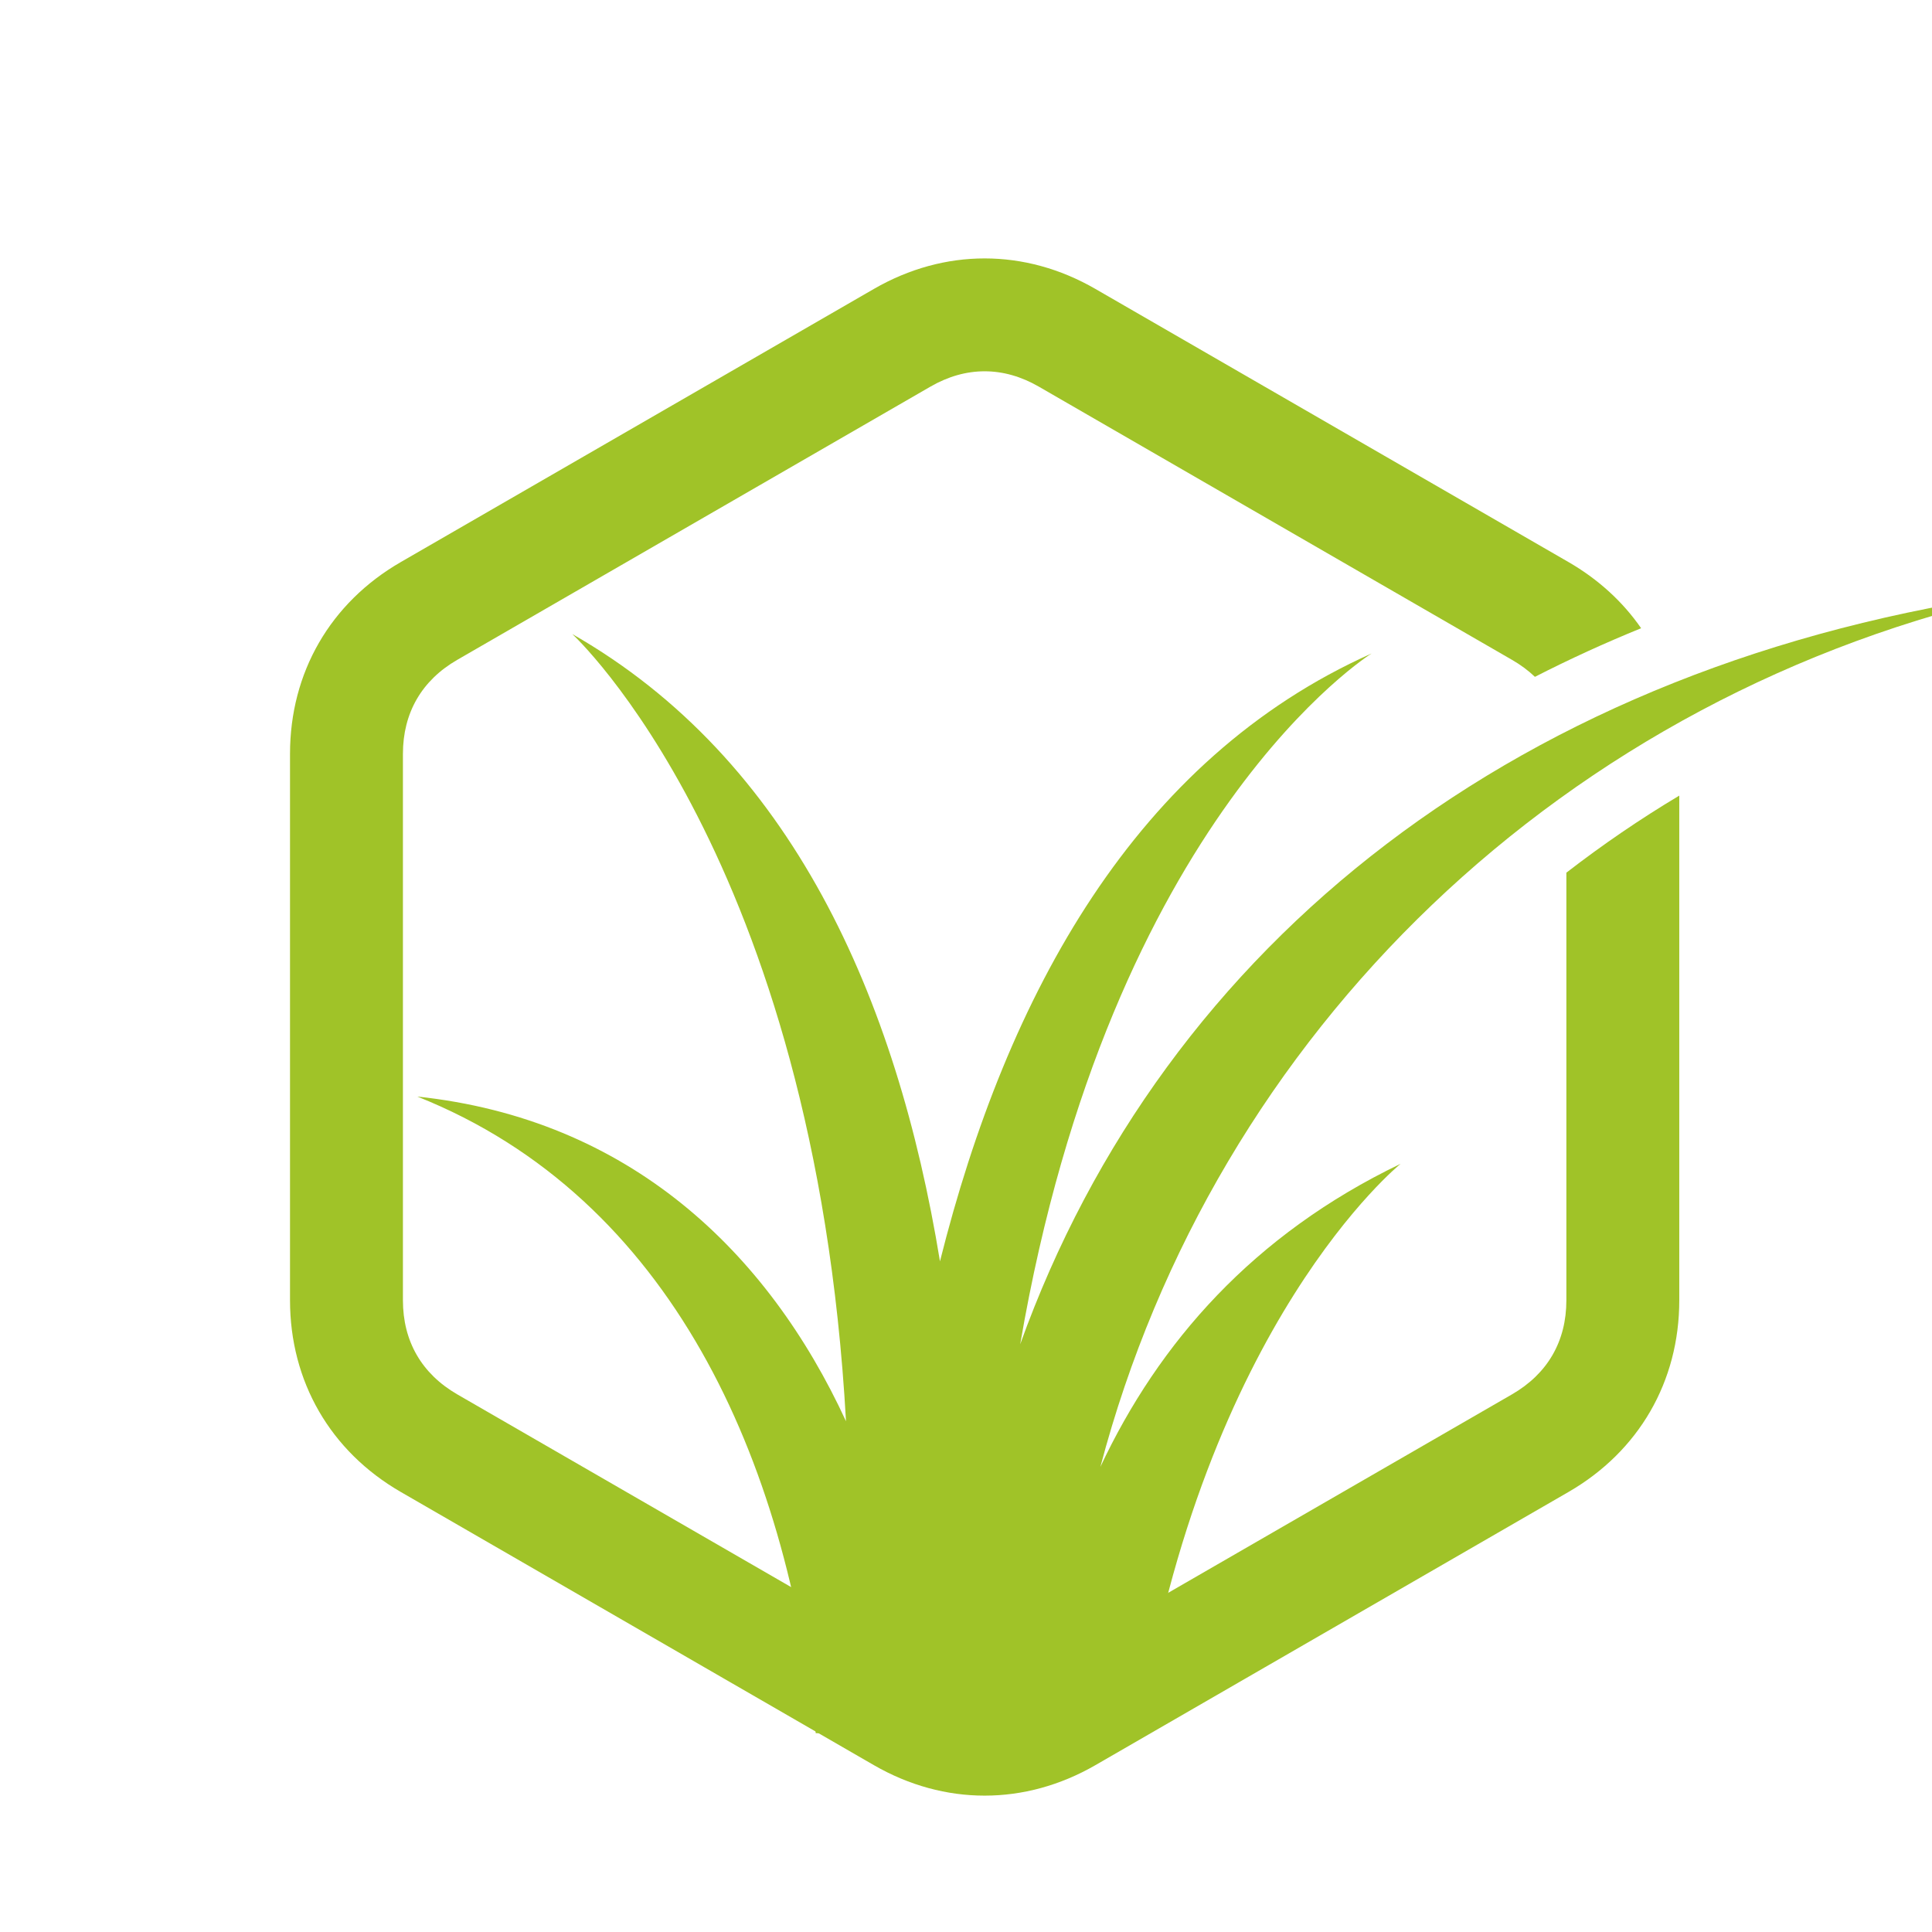
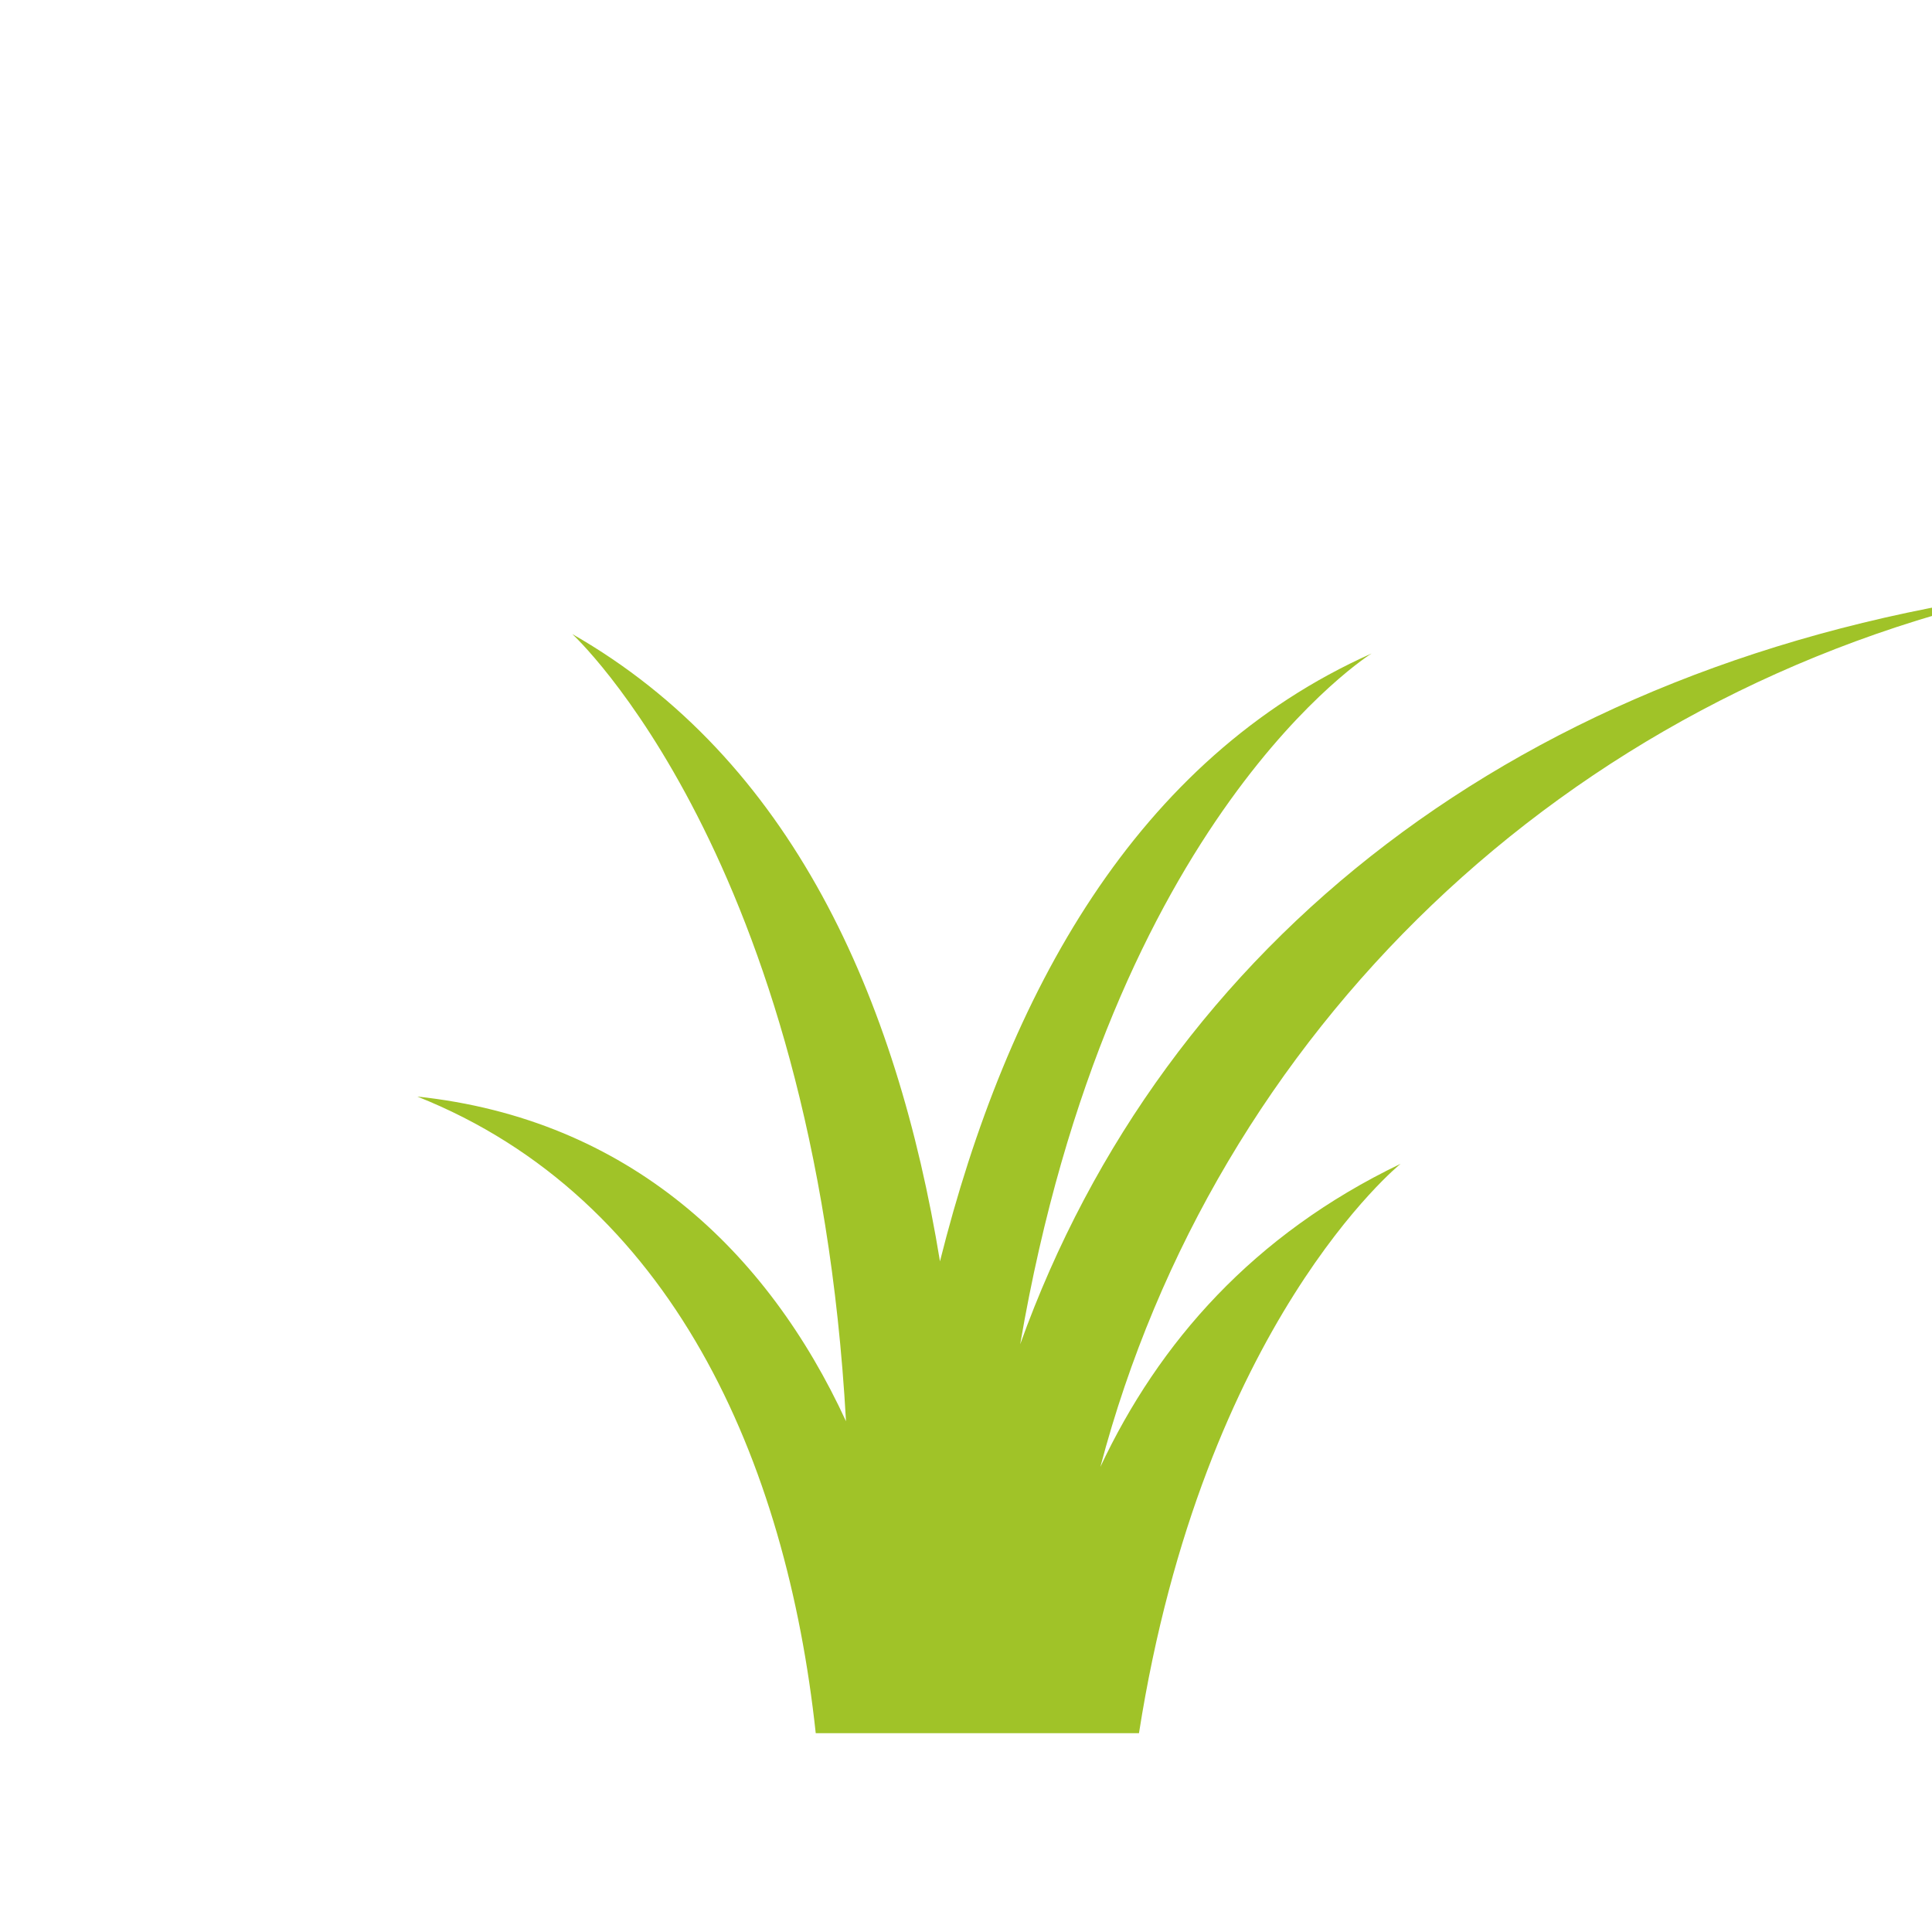
<svg xmlns="http://www.w3.org/2000/svg" version="1.1" id="Calque_1" x="0px" y="0px" width="36px" height="36px" viewBox="0 0 36 36" enable-background="new 0 0 36 36" xml:space="preserve">
  <g>
-     <path fill-rule="evenodd" clip-rule="evenodd" fill="#A0C328" d="M19.358,7.205c-0.661-0.382-1.361-0.382-2.022,0l-8.817,5.091   c-0.661,0.382-1.011,0.988-1.011,1.751v10.182c0,0.764,0.35,1.369,1.011,1.752l8.817,5.09c0.661,0.381,1.361,0.381,2.022,0   l8.817-5.09c0.662-0.383,1.012-0.988,1.012-1.752v-7.968c0.67-0.518,1.371-0.998,2.104-1.436v9.403   c0,1.514-0.752,2.814-2.063,3.572l-8.818,5.092c-1.313,0.756-2.813,0.756-4.125,0l-8.818-5.092   c-1.312-0.758-2.063-2.059-2.063-3.572V14.047c0-1.515,0.751-2.815,2.063-3.573l8.818-5.091c1.312-0.757,2.813-0.757,4.125,0   l8.818,5.091c0.555,0.321,1.012,0.74,1.352,1.232c-0.676,0.275-1.336,0.577-1.979,0.906c-0.123-0.118-0.266-0.224-0.426-0.316   L19.358,7.205L19.358,7.205z" />
    <path fill-rule="evenodd" clip-rule="evenodd" fill="#A0C328" d="M21.223,32.296c1.201-7.648,4.875-10.61,4.875-10.61   c-2.746,1.319-4.507,3.333-5.594,5.647c2.133-8.089,8.625-14.413,17.18-16.29c-9.379,1.293-15.988,6.527-18.674,14.005   c1.688-9.848,6.547-12.871,6.547-12.871c-4.39,1.961-6.792,6.341-8.042,11.326c-0.804-4.925-2.774-9.359-6.851-11.688   c0,0,4.511,4.137,5.1,14.668c-1.461-3.17-4.048-5.632-7.988-6.05c4.756,1.893,6.879,6.802,7.424,11.862H21.223L21.223,32.296z" />
  </g>
</svg>